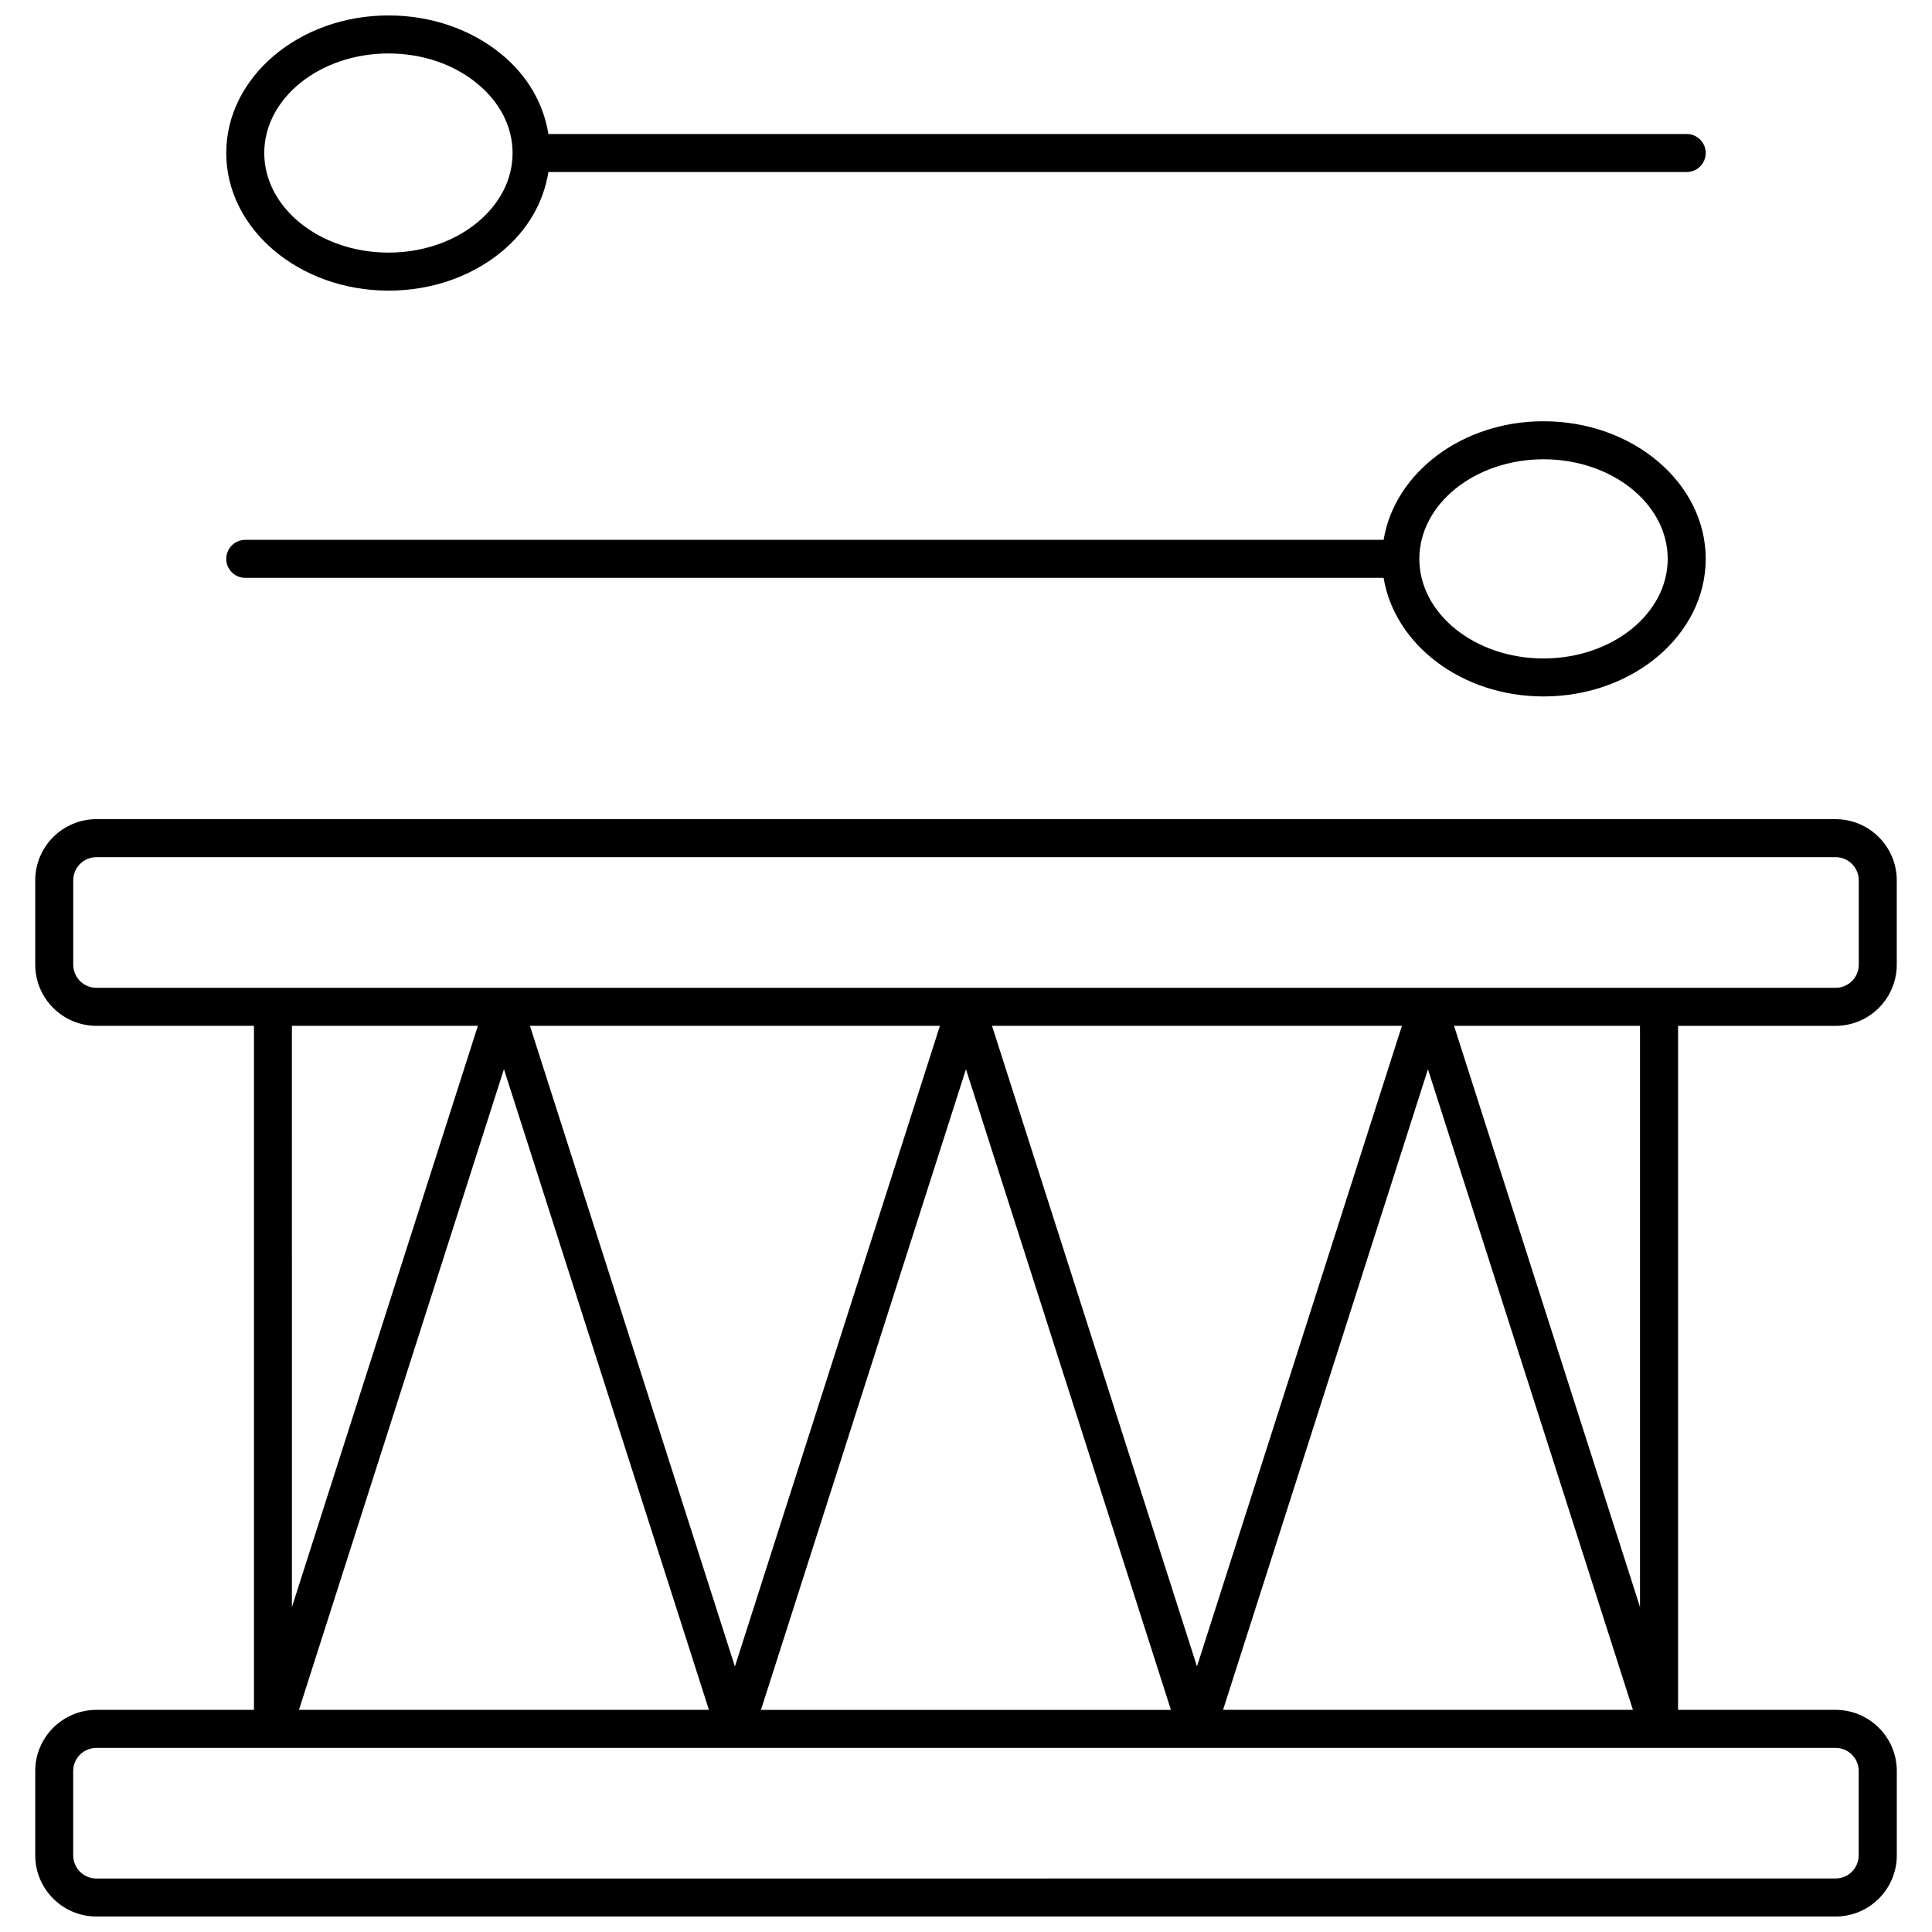
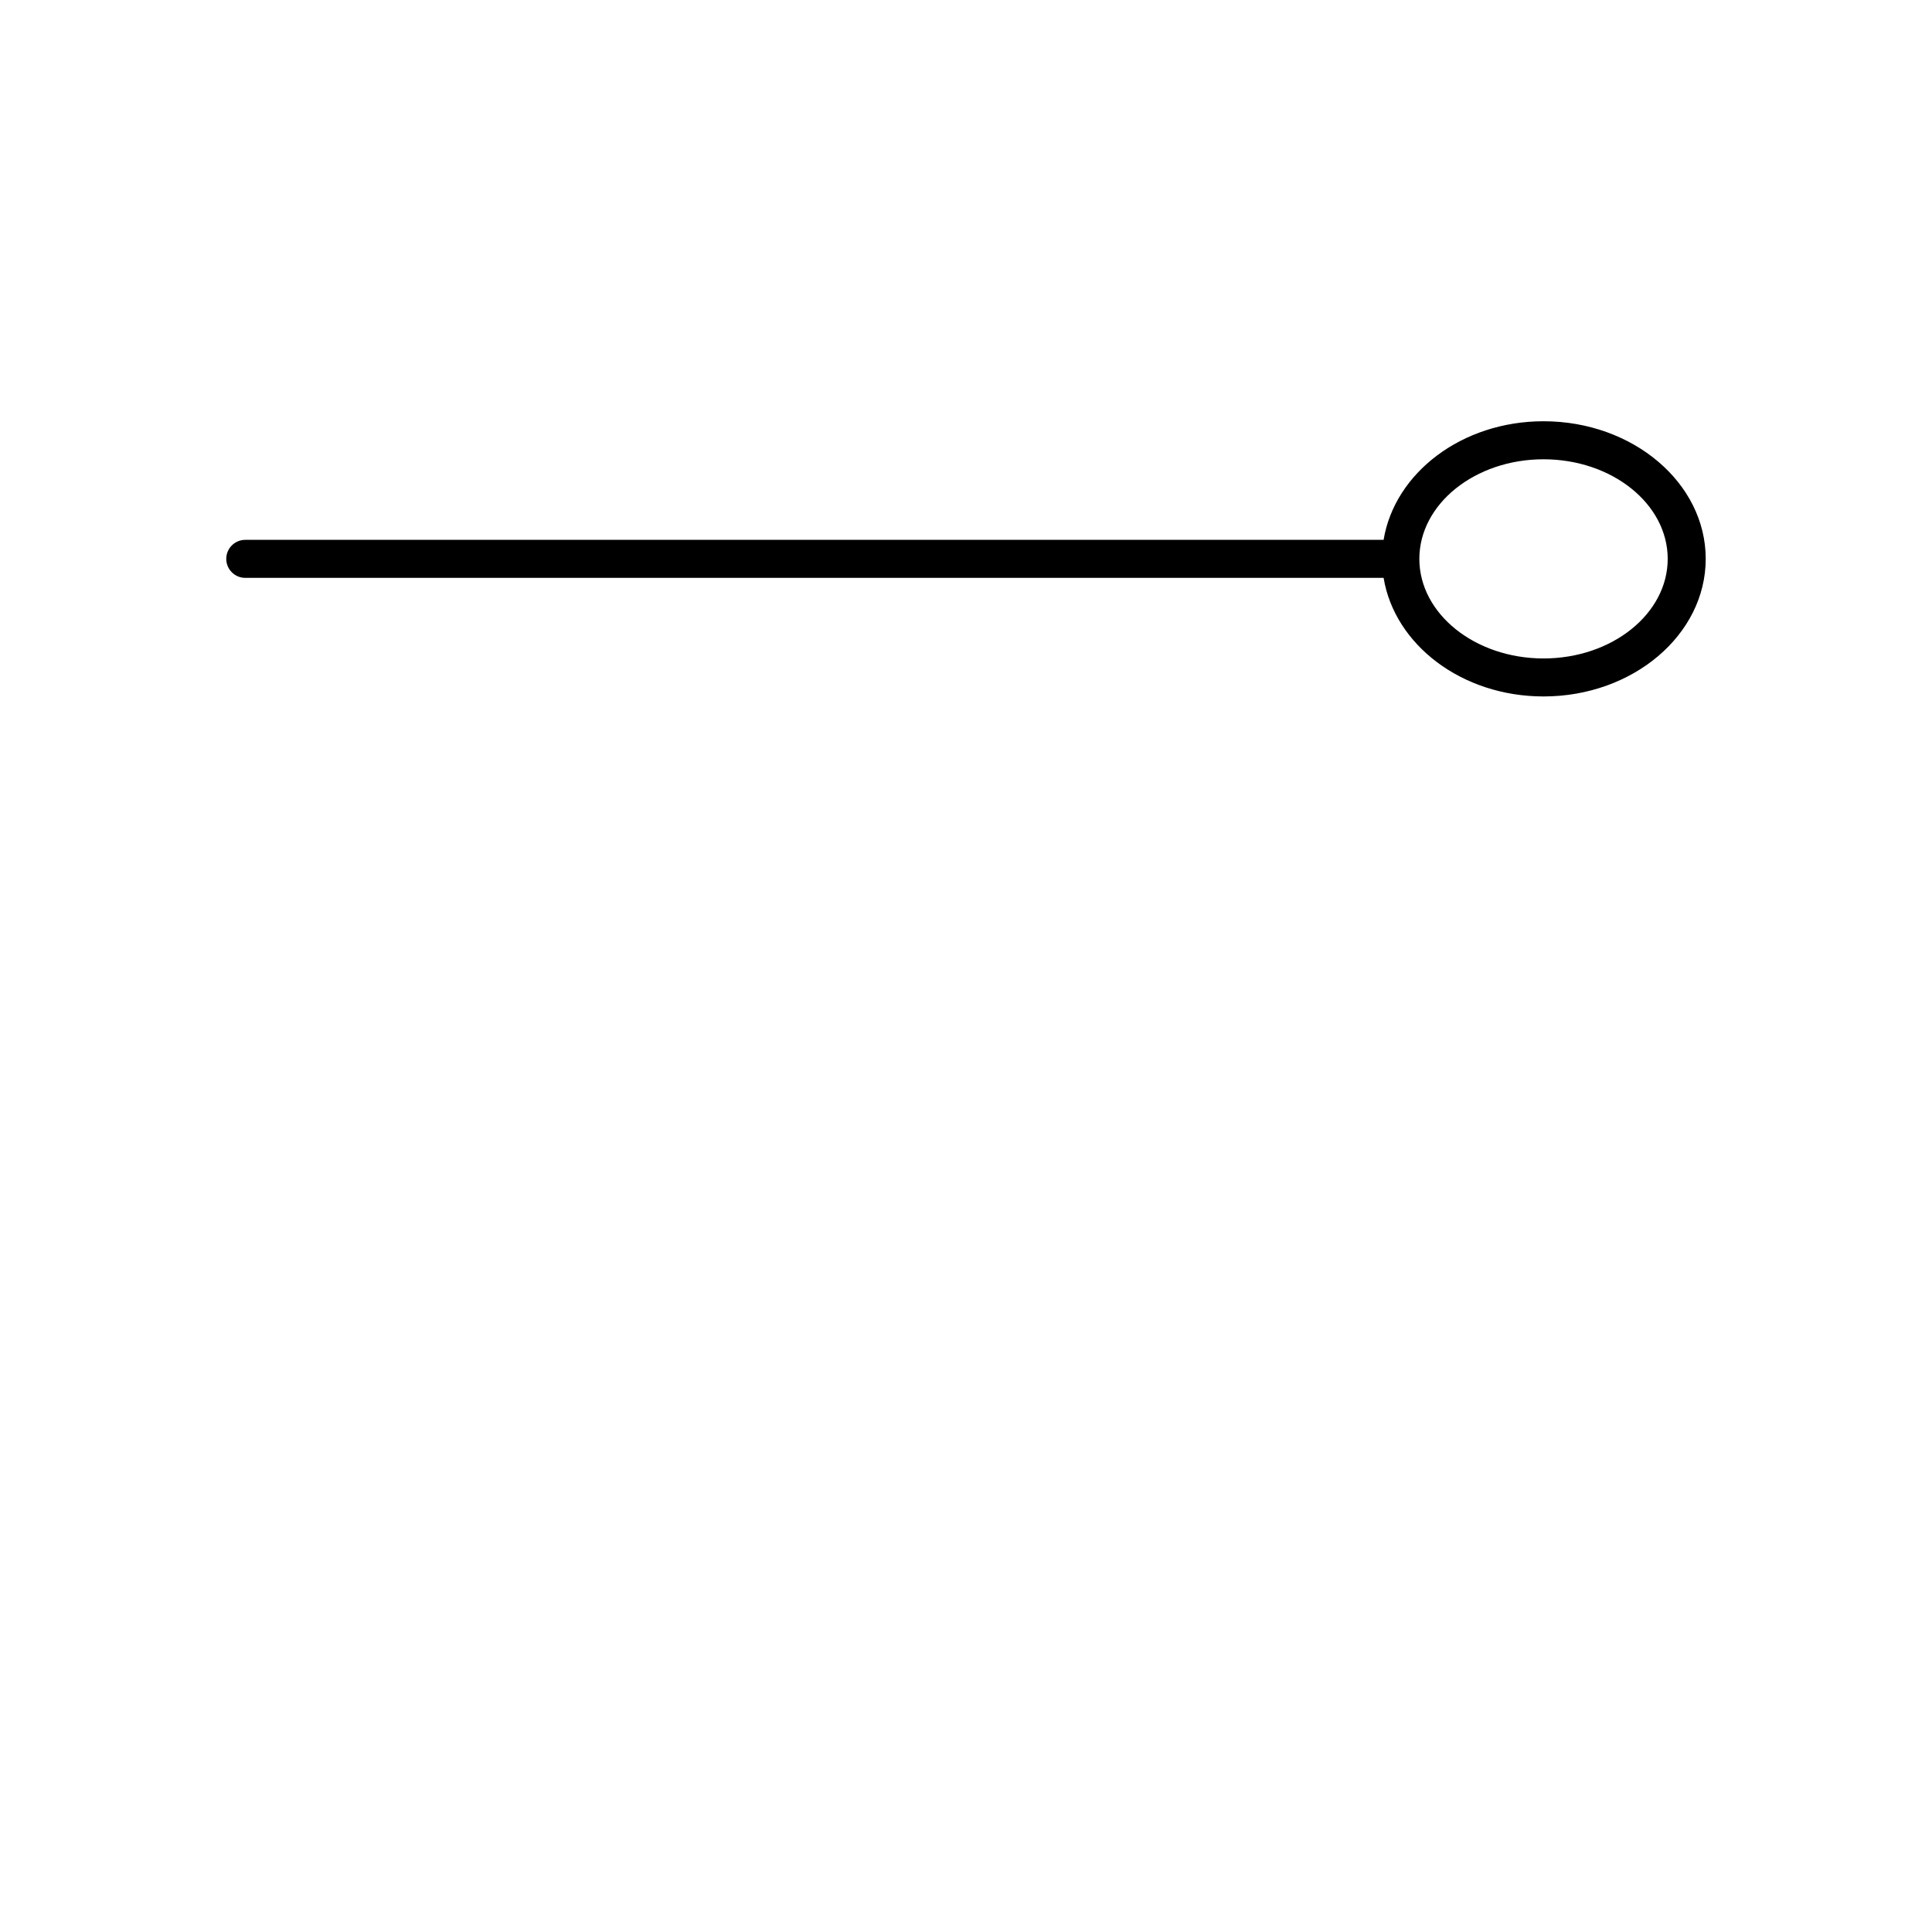
<svg xmlns="http://www.w3.org/2000/svg" width="800px" height="800px" version="1.1" viewBox="144 144 512 512">
  <defs>
    <clipPath id="b">
-       <path d="m153 361h494v290.9h-494z" />
-     </clipPath>
+       </clipPath>
    <clipPath id="a">
      <path d="m203 148.09h394v73.906h-394z" />
    </clipPath>
  </defs>
  <g clip-path="url(#b)">
    <path d="m630.45 415.86c8.949 0 16.211-7.273 16.211-16.211v-22.348c0-8.938-7.273-16.211-16.211-16.211l-460.9-0.004c-8.938 0-16.211 7.273-16.211 16.211v22.348c0 8.938 7.273 16.211 16.211 16.211h41.754v181.27l-41.754 0.004c-8.938 0-16.211 7.273-16.211 16.203v22.348c0 8.949 7.273 16.211 16.211 16.211h460.91c8.949 0 16.211-7.273 16.211-16.211v-22.348c0-8.938-7.273-16.203-16.211-16.203h-41.754v-181.27zm-467.04-16.215v-22.348c0-3.387 2.75-6.137 6.137-6.137h460.91c3.387 0 6.137 2.75 6.137 6.137v22.348c0 3.387-2.75 6.137-6.137 6.137h-460.91c-3.387 0-6.137-2.75-6.137-6.137zm168.46 197.48h-108.64l54.32-169.79zm-47.43-181.27h108.65l-54.332 169.79zm115.55 11.496 54.32 169.79h-108.65zm6.902-11.496h108.63l-54.312 169.77zm115.53 11.508 54.32 169.77h-108.62zm-251.78-11.508-49.281 154.04-0.004-154.04zm365.93 197.48v22.348c0 3.387-2.75 6.137-6.137 6.137l-460.9 0.004c-3.387 0-6.137-2.75-6.137-6.137v-22.348c0-3.387 2.75-6.125 6.137-6.125h460.91c3.383-0.012 6.133 2.738 6.133 6.121zm-57.957-43.457-49.281-154.02h49.281z" />
  </g>
  <path d="m209 297.14h301.67c2.922 17.715 20.715 31.426 42.379 31.426 23.711 0 42.984-16.363 42.984-36.465 0-20.102-19.277-36.465-42.984-36.465-21.664 0-39.457 13.715-42.379 31.426l-301.67 0.004c-2.781 0-5.039 2.258-5.039 5.039 0 2.777 2.258 5.035 5.039 5.035zm344.05-31.426c18.148 0 32.91 11.84 32.91 26.391s-14.762 26.391-32.91 26.391-32.91-11.84-32.91-26.391c0.012-14.555 14.773-26.391 32.91-26.391z" />
  <g clip-path="url(#a)">
-     <path d="m246.95 221.02c11.305 0 21.977-3.68 30.039-10.359 6.902-5.723 11.062-13.09 12.344-21.07h301.66c2.781 0 5.039-2.258 5.039-5.039s-2.258-5.039-5.039-5.039l-301.66 0.004c-1.289-7.981-5.441-15.348-12.344-21.059-8.07-6.68-18.73-10.367-30.035-10.367-23.711 0-42.996 16.363-42.996 36.465 0 20.102 19.285 36.465 42.996 36.465zm0-62.852c8.969 0 17.352 2.863 23.609 8.051 5.996 4.957 9.289 11.477 9.281 18.34 0 6.863-3.293 13.383-9.281 18.34-6.266 5.188-14.652 8.039-23.609 8.039-18.148 0-32.918-11.84-32.918-26.391-0.004-14.543 14.758-26.379 32.918-26.379z" />
-   </g>
+     </g>
</svg>